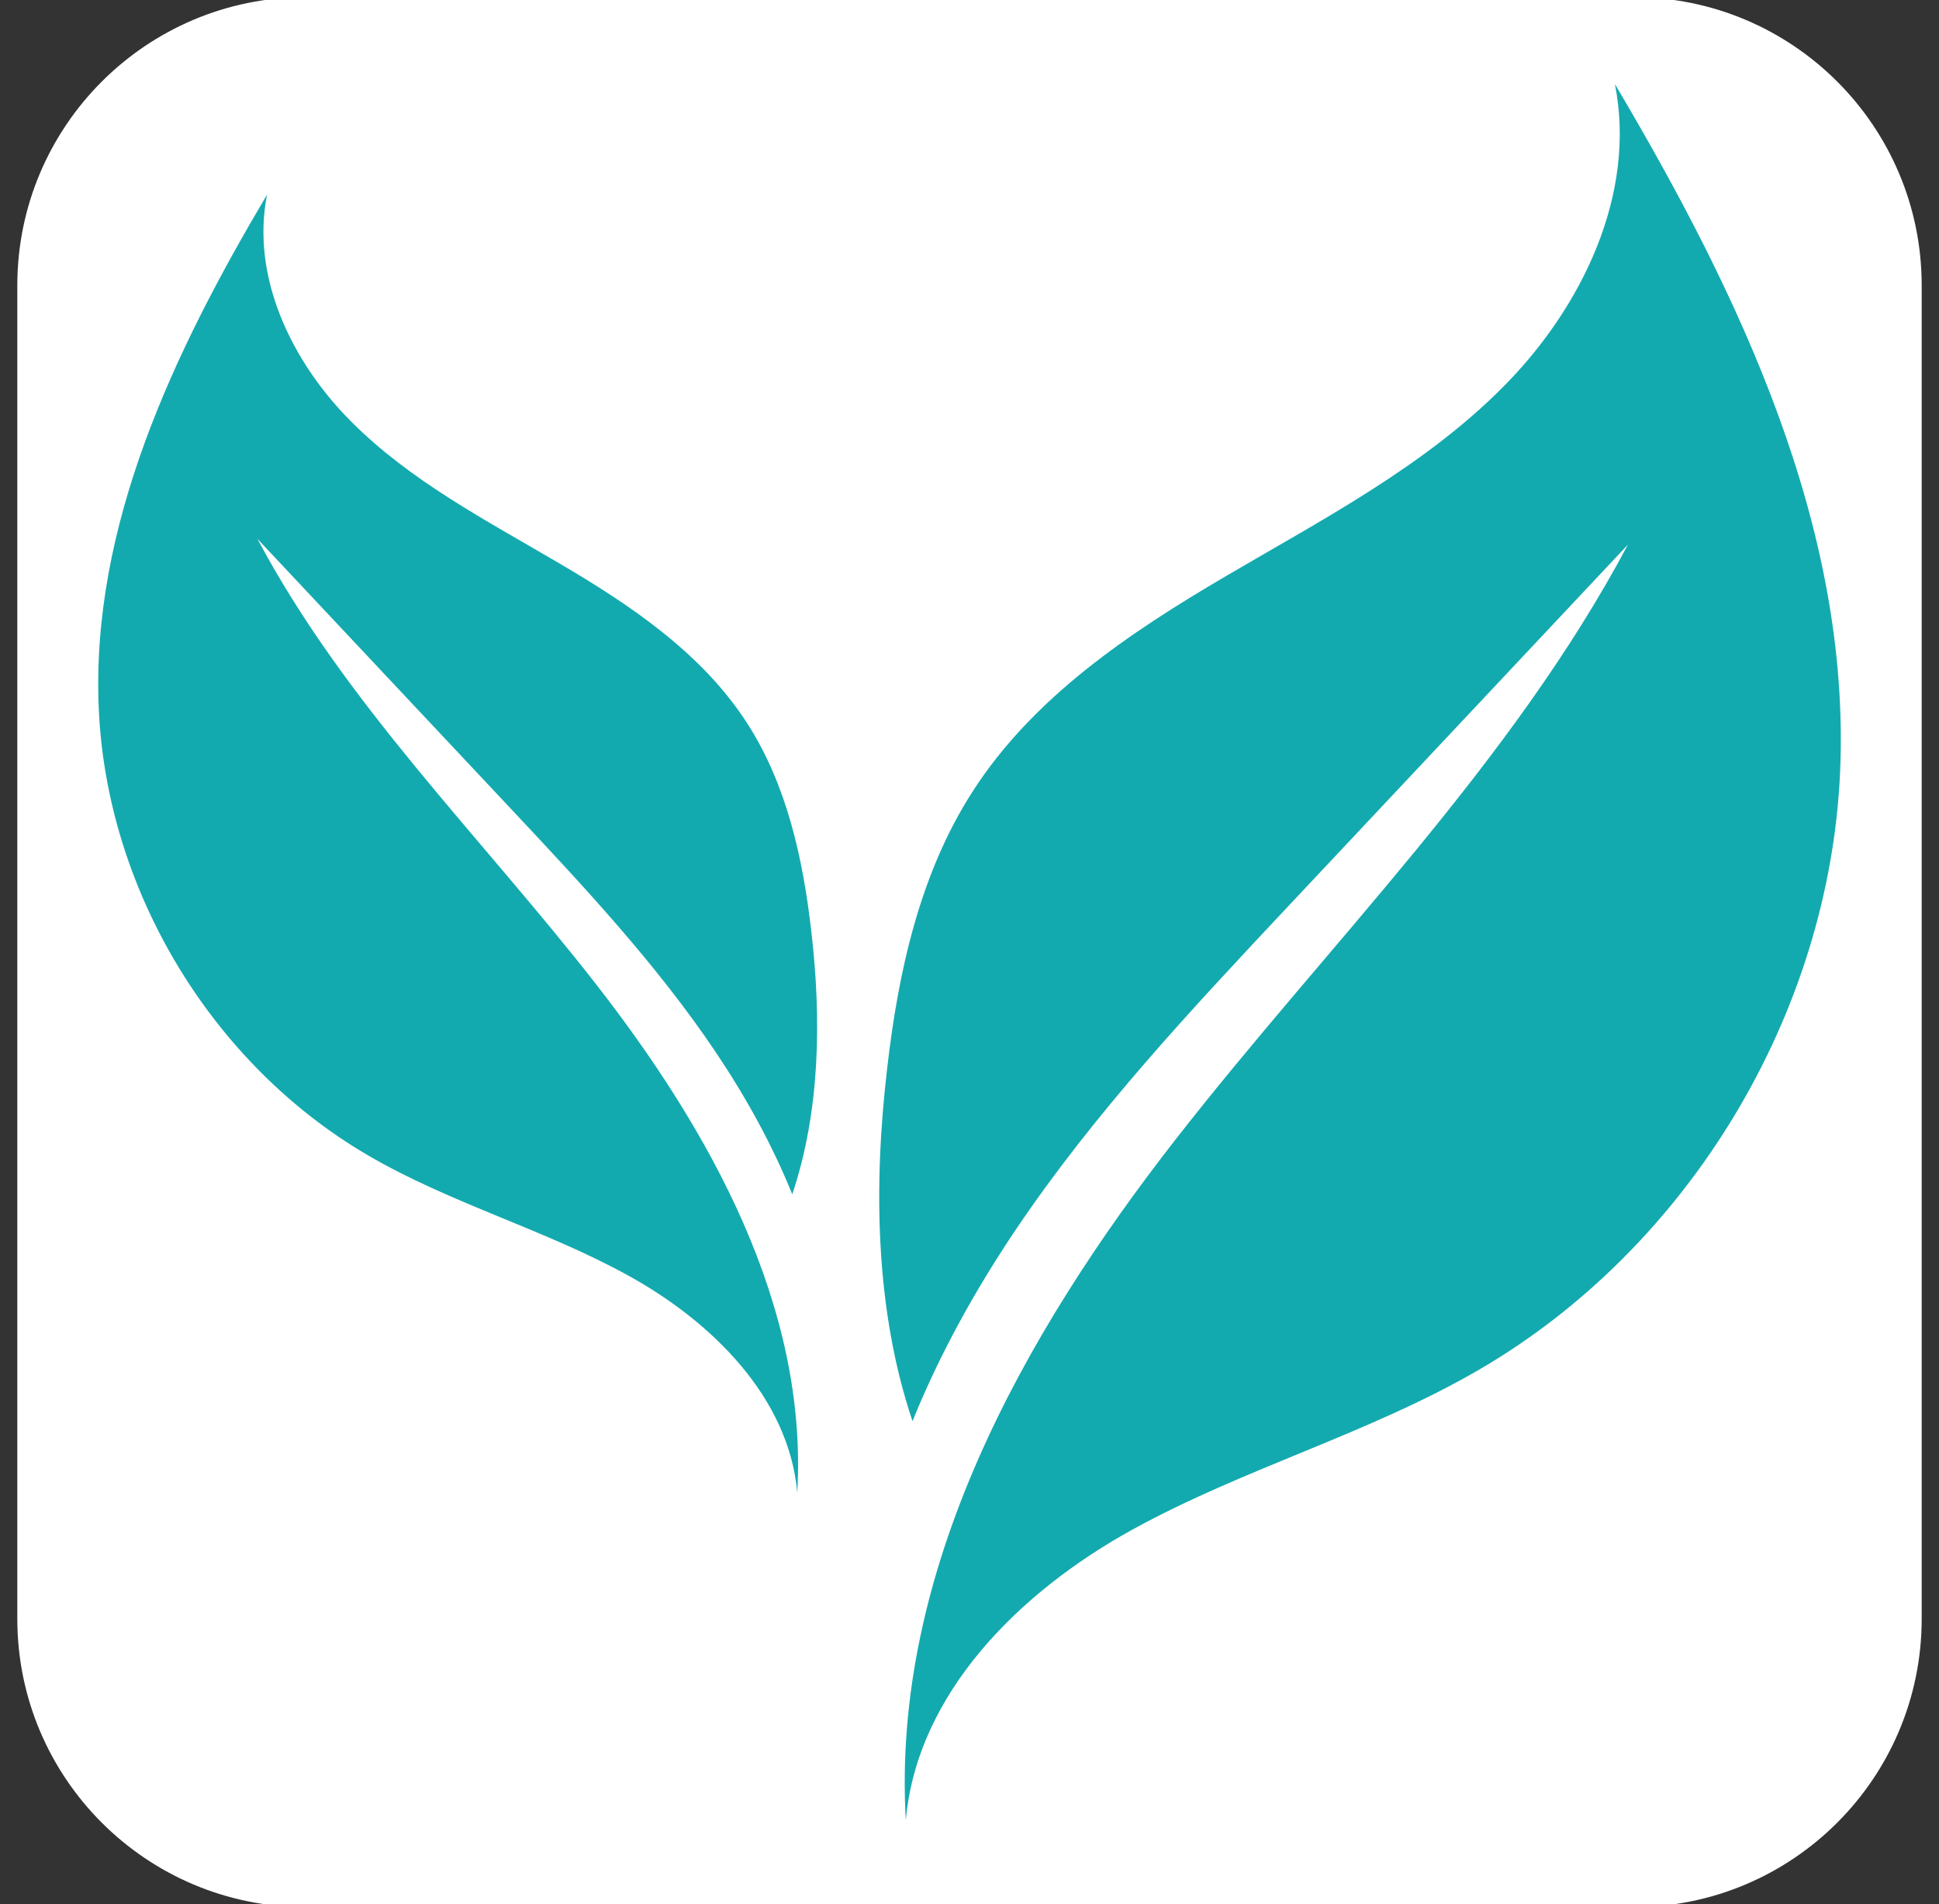
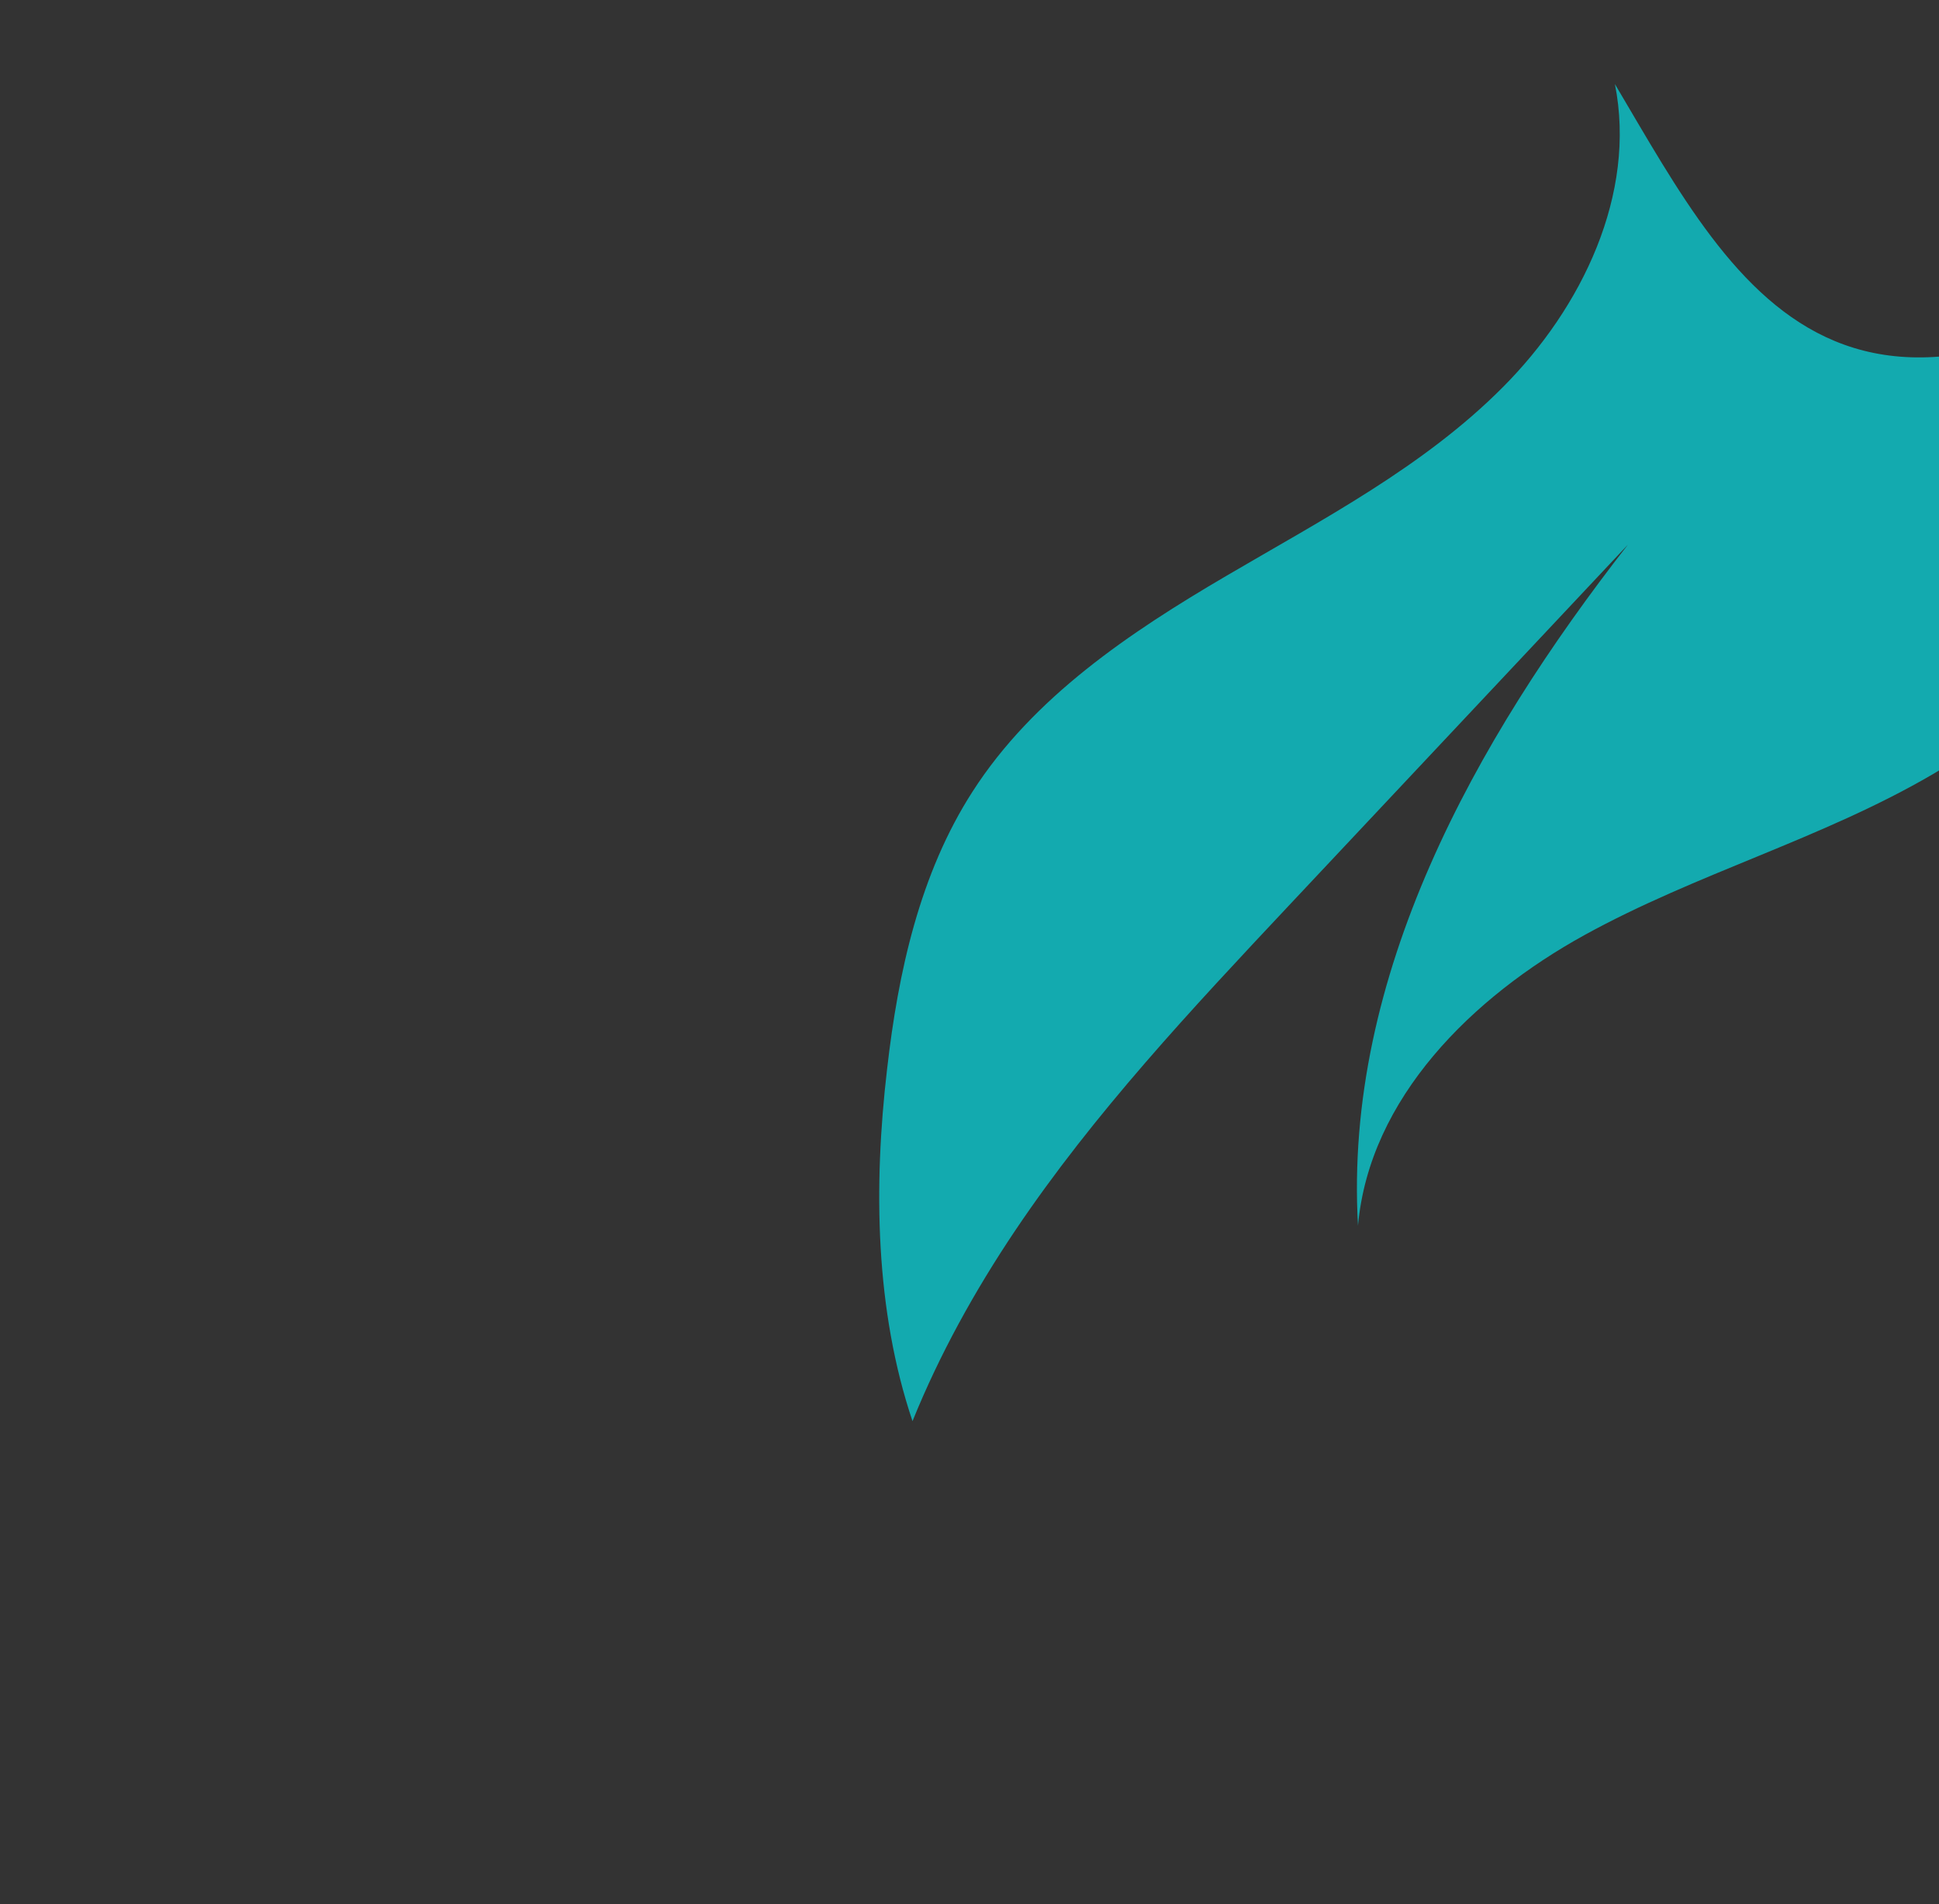
<svg xmlns="http://www.w3.org/2000/svg" id="Layer_1" x="0px" y="0px" width="56px" height="55px" viewBox="0 0 56 55" xml:space="preserve">
  <rect x="0" y="0" width="56" height="55" fill="#333333" stroke="none" />
-   <path fill="#FFFFFF" d="M55.5,46.755c0,4.598-3.729,8.327-8.326,8.327H8.827c-4.599,0-8.327-3.729-8.327-8.327V8.245 c0-4.599,3.729-8.327,8.327-8.327h38.347c4.598,0,8.326,3.728,8.326,8.327V46.755z" />
  <g>
-     <path fill="#13AAAF" d="M46.64,2.428c0.633,3.181-0.953,6.463-3.236,8.754c-2.282,2.296-5.202,3.816-7.989,5.452  c-2.791,1.636-5.576,3.502-7.327,6.229c-1.524,2.369-2.148,5.212-2.468,8.013c-0.398,3.402-0.343,6.968,0.734,10.17  c0.781-1.931,1.804-3.775,2.964-5.503c2.283-3.396,5.095-6.394,7.892-9.374c3.271-3.481,6.535-6.958,9.806-10.439  c-3.384,6.363-8.629,11.495-13.06,17.174c-4.433,5.683-8.209,12.466-7.796,19.669c0.329-3.688,3.311-6.613,6.544-8.394  c3.233-1.781,6.858-2.777,10.045-4.638c6.024-3.522,10.078-10.235,10.394-17.229C53.458,15.238,50.243,8.51,46.64,2.428z" />
-     <path fill="#13AAAF" d="M7.713,5.62c-0.473,2.379,0.712,4.832,2.42,6.546c1.706,1.717,3.89,2.854,5.973,4.077  c2.087,1.222,4.169,2.616,5.479,4.655c1.138,1.772,1.605,3.897,1.845,5.992c0.297,2.542,0.257,5.208-0.549,7.604  c-0.584-1.445-1.349-2.825-2.217-4.115c-1.707-2.539-3.808-4.779-5.899-7.009c-2.445-2.604-4.886-5.203-7.331-7.807  c2.53,4.759,6.451,8.596,9.763,12.841c3.313,4.248,6.139,9.32,5.829,14.705c-0.247-2.756-2.473-4.943-4.894-6.275  c-2.418-1.331-5.126-2.076-7.508-3.467c-4.508-2.633-7.536-7.651-7.771-12.882C2.615,15.198,5.018,10.168,7.713,5.62z" />
+     <path fill="#13AAAF" d="M46.64,2.428c0.633,3.181-0.953,6.463-3.236,8.754c-2.282,2.296-5.202,3.816-7.989,5.452  c-2.791,1.636-5.576,3.502-7.327,6.229c-1.524,2.369-2.148,5.212-2.468,8.013c-0.398,3.402-0.343,6.968,0.734,10.17  c0.781-1.931,1.804-3.775,2.964-5.503c2.283-3.396,5.095-6.394,7.892-9.374c3.271-3.481,6.535-6.958,9.806-10.439  c-4.433,5.683-8.209,12.466-7.796,19.669c0.329-3.688,3.311-6.613,6.544-8.394  c3.233-1.781,6.858-2.777,10.045-4.638c6.024-3.522,10.078-10.235,10.394-17.229C53.458,15.238,50.243,8.51,46.64,2.428z" />
  </g>
</svg>